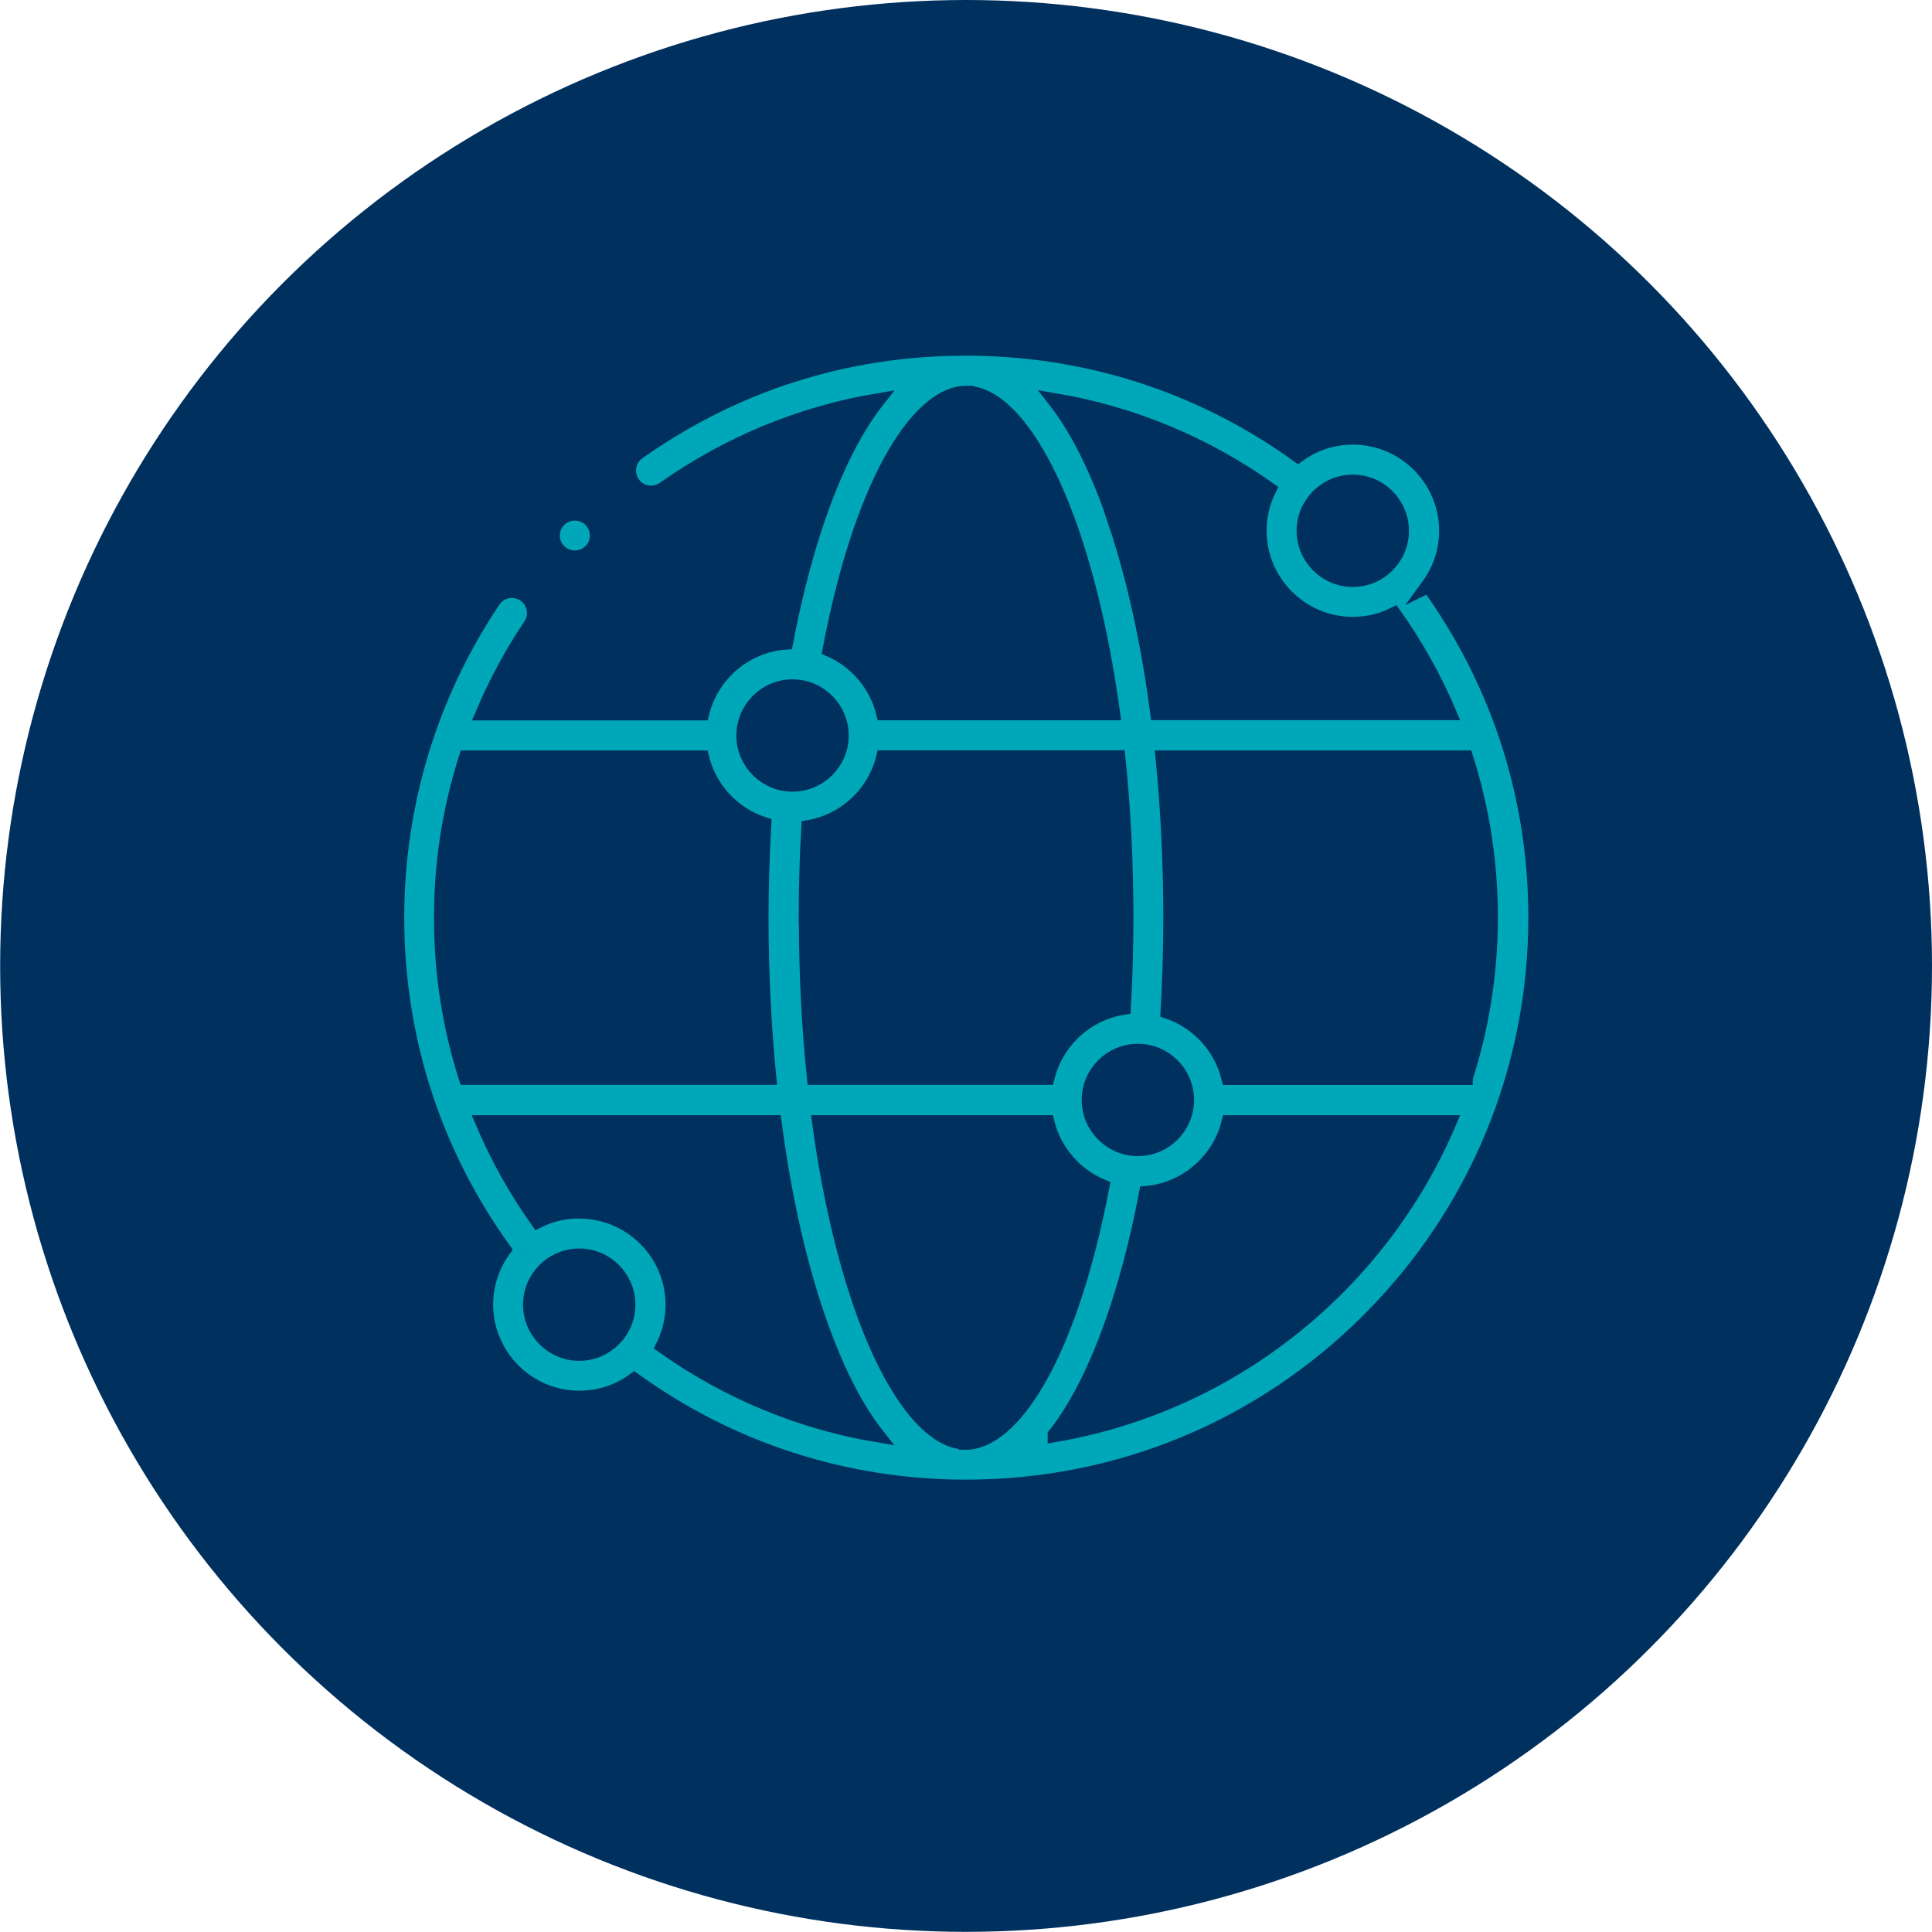
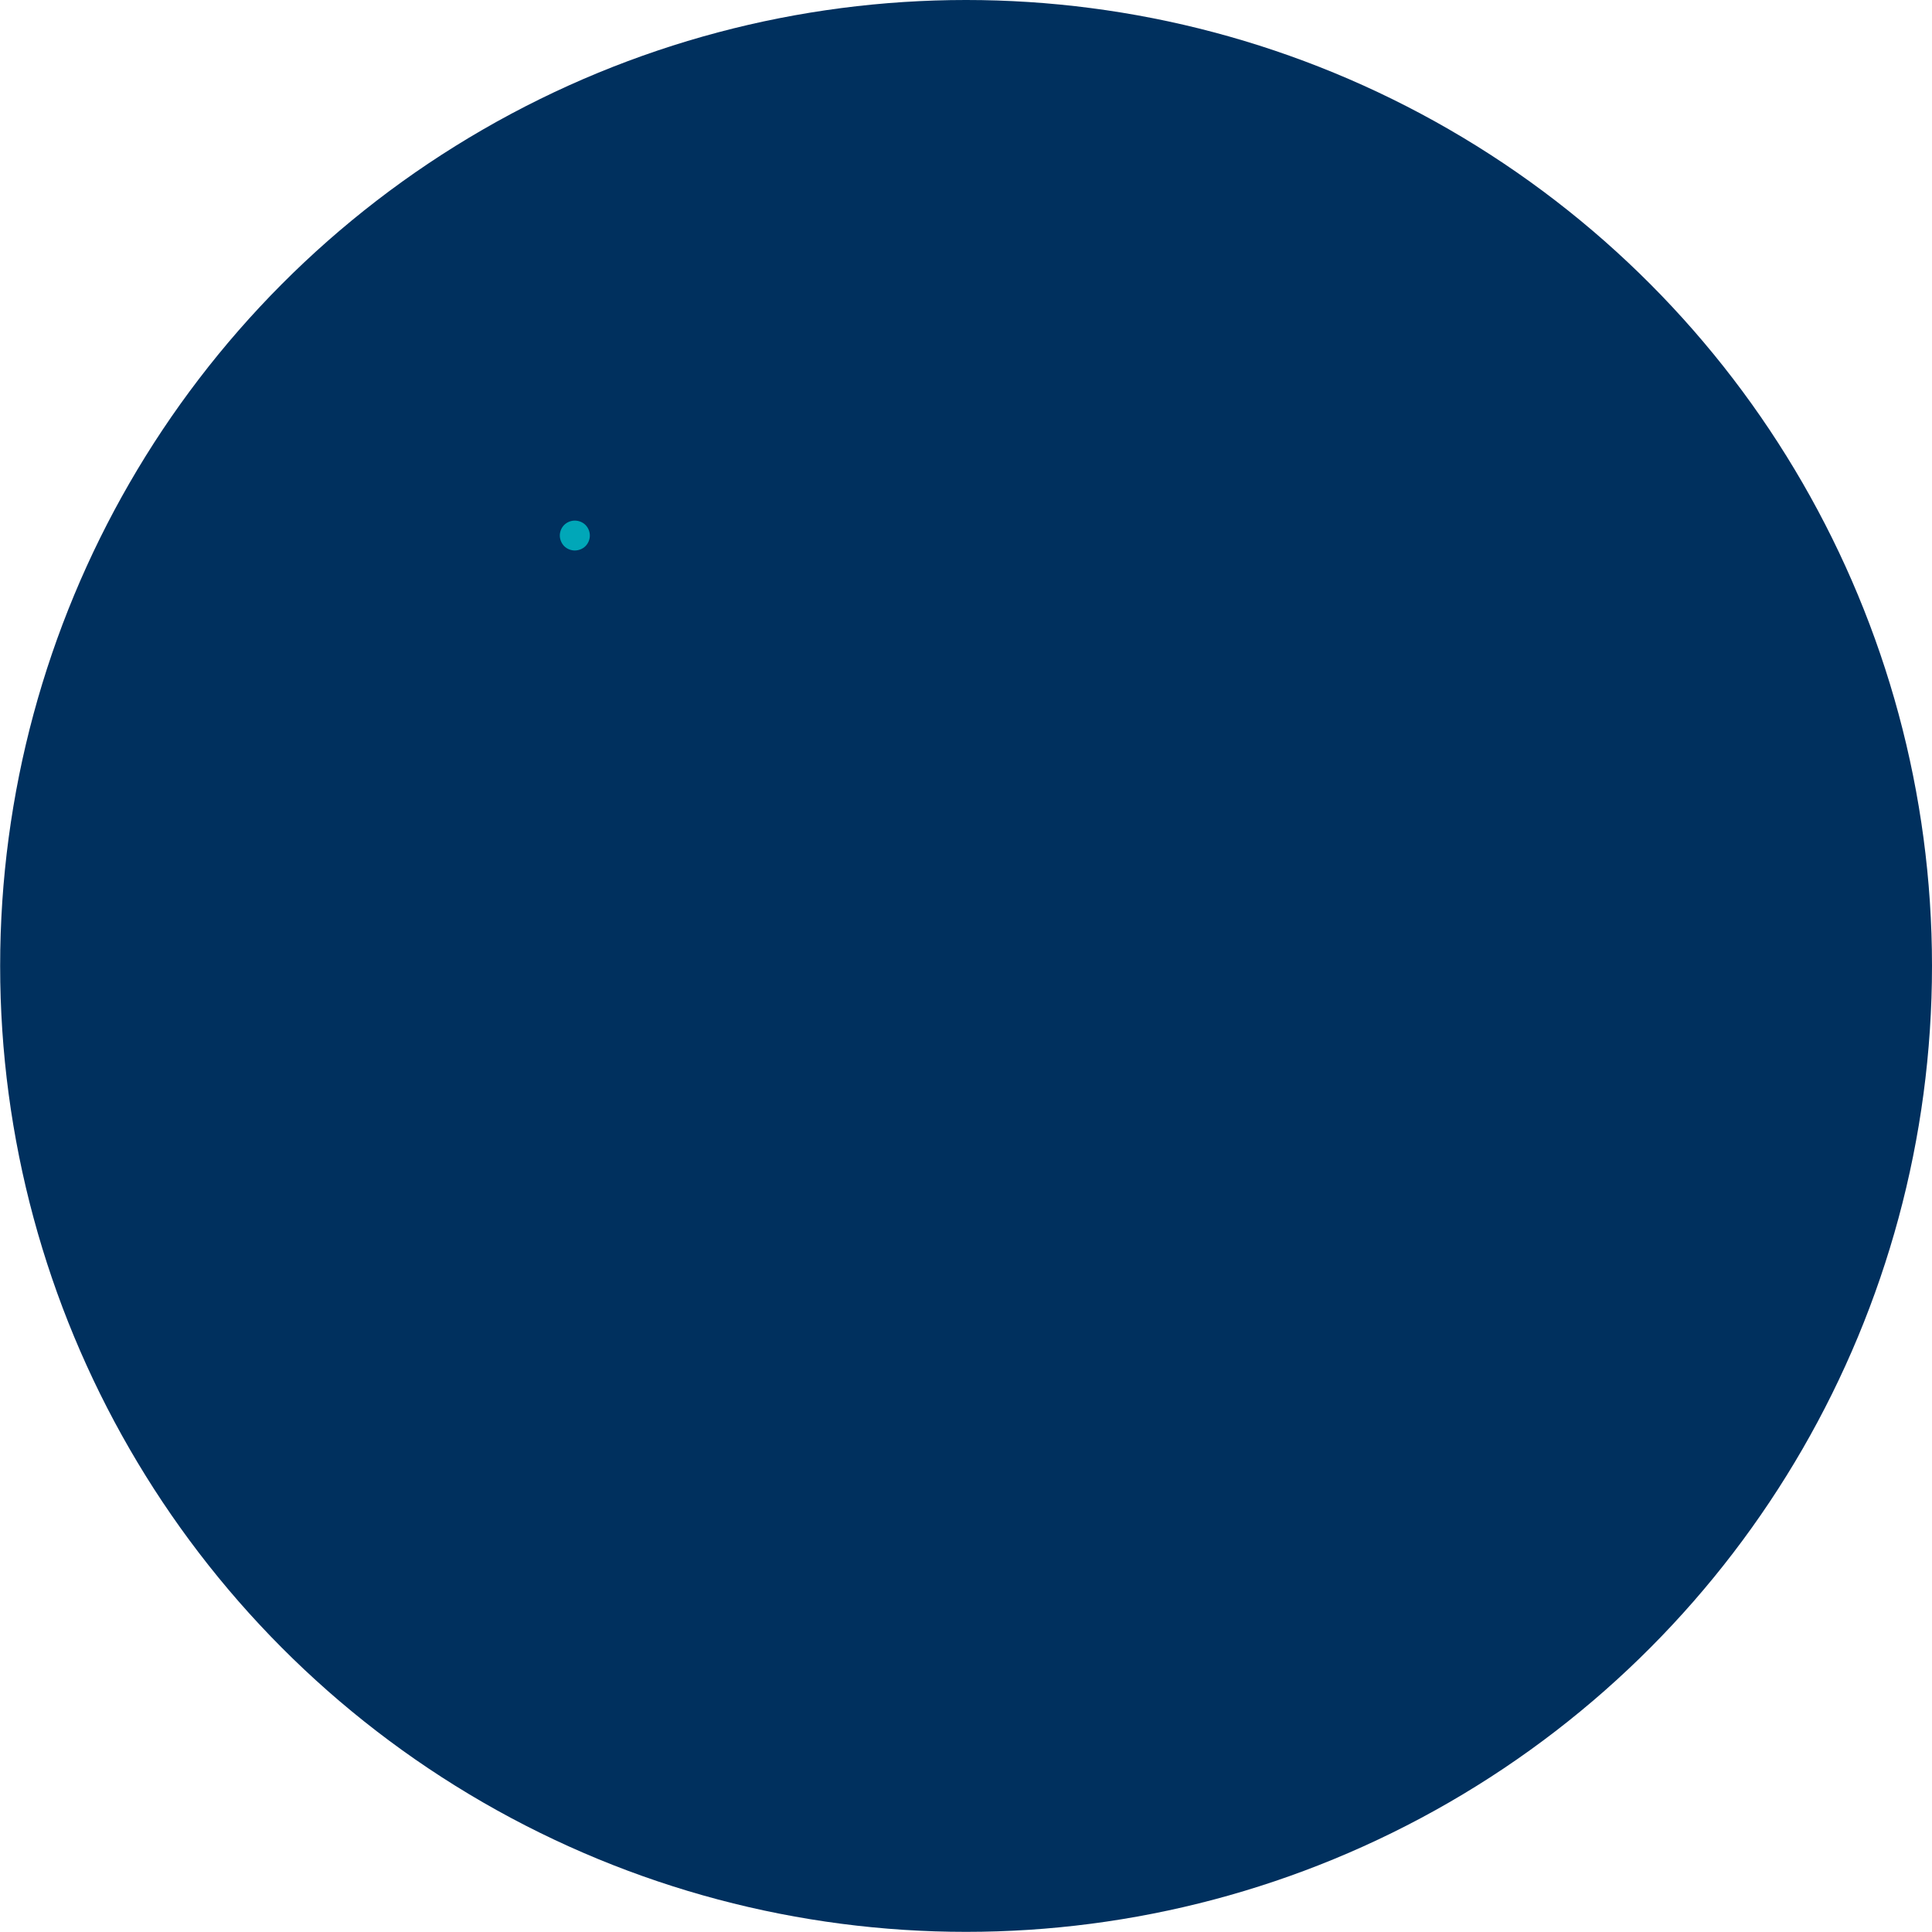
<svg xmlns="http://www.w3.org/2000/svg" id="Layer_1" data-name="Layer 1" viewBox="0 0 134.49 134.49">
  <defs>
    <style>
      .cls-1 {
        fill: #00305e;
      }

      .cls-2 {
        fill: #00a7b8;
        stroke: #00305e;
        stroke-miterlimit: 10;
      }
    </style>
  </defs>
  <circle class="cls-1" cx="67.25" cy="67.24" r="67.24" />
  <g>
-     <path class="cls-2" d="M99.43,40.77c.78-1.07,1.25-2.39,1.25-3.82,0-3.58-2.92-6.5-6.5-6.5-1.43,0-2.75.46-3.82,1.25-6.76-4.87-14.72-7.44-23.11-7.44s-16.12,2.5-22.82,7.23c-.7.49-.86,1.46-.37,2.16.49.7,1.46.86,2.16.37,4.48-3.16,9.53-5.24,14.86-6.14-.62.79-1.24,1.74-1.86,2.88-1.88,3.49-3.43,8.29-4.51,13.96-2.84.2-5.18,2.24-5.84,4.93h-15.26c.9-2.12,2-4.17,3.31-6.11.48-.71.29-1.67-.42-2.15-.71-.48-1.67-.29-2.15.42-4.39,6.54-6.71,14.17-6.71,22.07,0,8.39,2.57,16.35,7.44,23.11-.78,1.07-1.25,2.39-1.25,3.82,0,3.58,2.92,6.5,6.5,6.5,1.43,0,2.75-.46,3.82-1.25,6.76,4.87,14.72,7.44,23.11,7.44,10.58,0,20.54-4.12,28.02-11.61,7.48-7.48,11.61-17.44,11.61-28.02,0-8.39-2.57-16.35-7.44-23.11h0ZM102.03,75.03h-16.51c-.53-2.16-2.14-3.9-4.23-4.61.12-2.15.19-4.34.19-6.54,0-3.83-.19-7.57-.54-11.14h21.11c1.14,3.56,1.72,7.3,1.72,11.14s-.61,7.63-1.74,11.14ZM67.25,100.41c-2.59,0-5.4-3.77-7.51-10.09-1.18-3.54-2.09-7.68-2.71-12.19h15.87c.5,2.02,1.94,3.67,3.83,4.46-2.35,12.3-6.42,17.83-9.48,17.83h0ZM40.31,84.32c-1.04,0-2.01.24-2.88.68-1.54-2.17-2.82-4.47-3.84-6.87h20.32c.64,4.87,1.62,9.35,2.9,13.17,1.23,3.68,2.65,6.56,4.25,8.6-5.36-.91-10.42-3-14.91-6.19.43-.87.68-1.85.68-2.88,0-3.58-2.92-6.5-6.5-6.5ZM56.1,63.88c0-2.11.06-4.22.18-6.29,2.55-.44,4.6-2.37,5.21-4.86h16.35c.37,3.56.56,7.31.56,11.14,0,2.11-.06,4.21-.18,6.27-2.6.4-4.69,2.35-5.31,4.88h-16.24c-.37-3.56-.56-7.31-.56-11.14h0ZM79.21,79.98c-1.88,0-3.41-1.53-3.41-3.41s1.53-3.41,3.41-3.41,3.41,1.53,3.41,3.41-1.53,3.41-3.41,3.41ZM77.69,36.47c-1.23-3.68-2.66-6.56-4.25-8.6,5.36.91,10.42,3,14.91,6.19-.43.87-.68,1.85-.68,2.88,0,3.58,2.92,6.5,6.5,6.5,1.04,0,2.01-.24,2.88-.68,1.54,2.17,2.82,4.47,3.84,6.87h-20.32c-.64-4.87-1.62-9.35-2.9-13.17h0ZM97.58,36.95c0,1.88-1.53,3.41-3.41,3.41s-3.41-1.53-3.41-3.41,1.53-3.41,3.41-3.41,3.41,1.53,3.41,3.41ZM67.25,27.35c2.59,0,5.4,3.77,7.51,10.09,1.18,3.54,2.09,7.68,2.71,12.2h-15.98c-.49-1.99-1.89-3.62-3.73-4.42,2.35-12.33,6.42-17.87,9.49-17.87h0ZM55.17,47.79c1.88,0,3.41,1.53,3.41,3.41s-1.53,3.41-3.41,3.41-3.41-1.53-3.41-3.41,1.53-3.41,3.41-3.41ZM48.86,52.74c.54,2.2,2.2,3.96,4.33,4.64-.12,2.14-.19,4.32-.19,6.5,0,3.83.19,7.57.54,11.14h-21.11c-1.14-3.56-1.72-7.3-1.72-11.14s.59-7.57,1.73-11.14h16.41ZM36.91,90.82c0-1.88,1.53-3.41,3.41-3.41s3.41,1.53,3.41,3.41-1.53,3.41-3.41,3.41-3.41-1.53-3.41-3.41ZM73.43,99.89c.62-.78,1.23-1.72,1.84-2.85,1.88-3.49,3.44-8.31,4.52-13.98,2.79-.25,5.09-2.27,5.74-4.93h15.36c-4.79,11.26-15.07,19.64-27.46,21.76h0Z" />
    <path class="cls-2" d="M40.01,38.82c.41,0,.81-.16,1.1-.45s.45-.69.45-1.09-.16-.8-.45-1.09c-.29-.29-.69-.45-1.1-.45s-.81.17-1.09.45c-.29.29-.45.69-.45,1.09s.17.81.45,1.09c.29.29.69.45,1.09.45Z" />
  </g>
</svg>